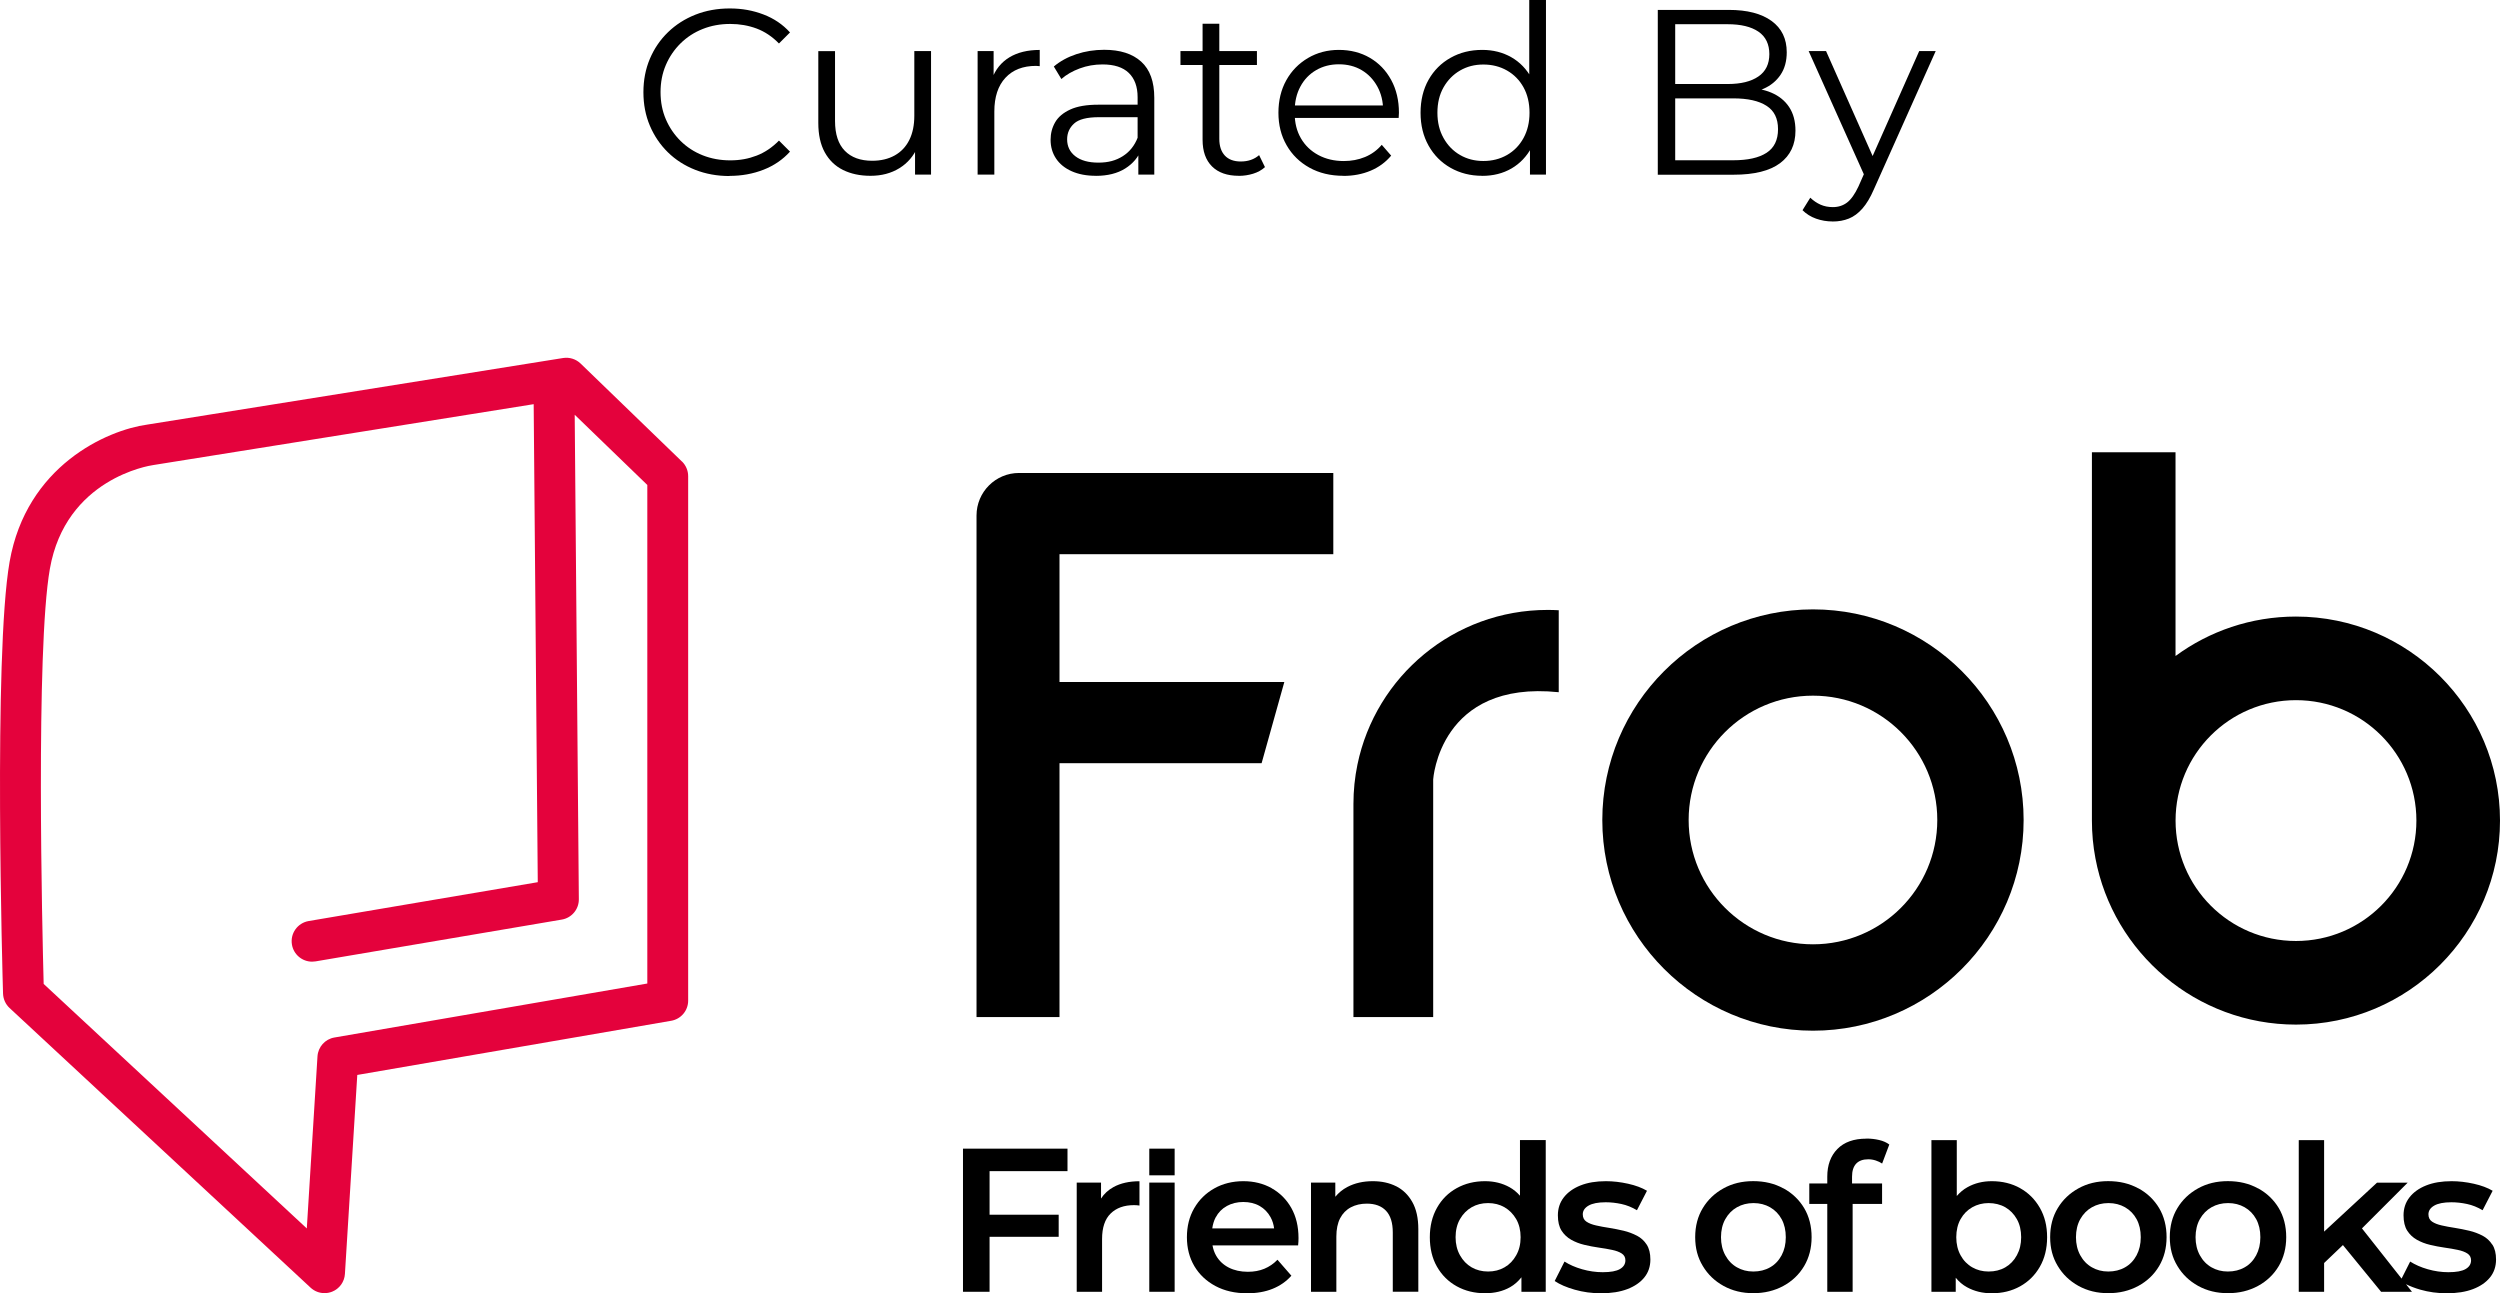
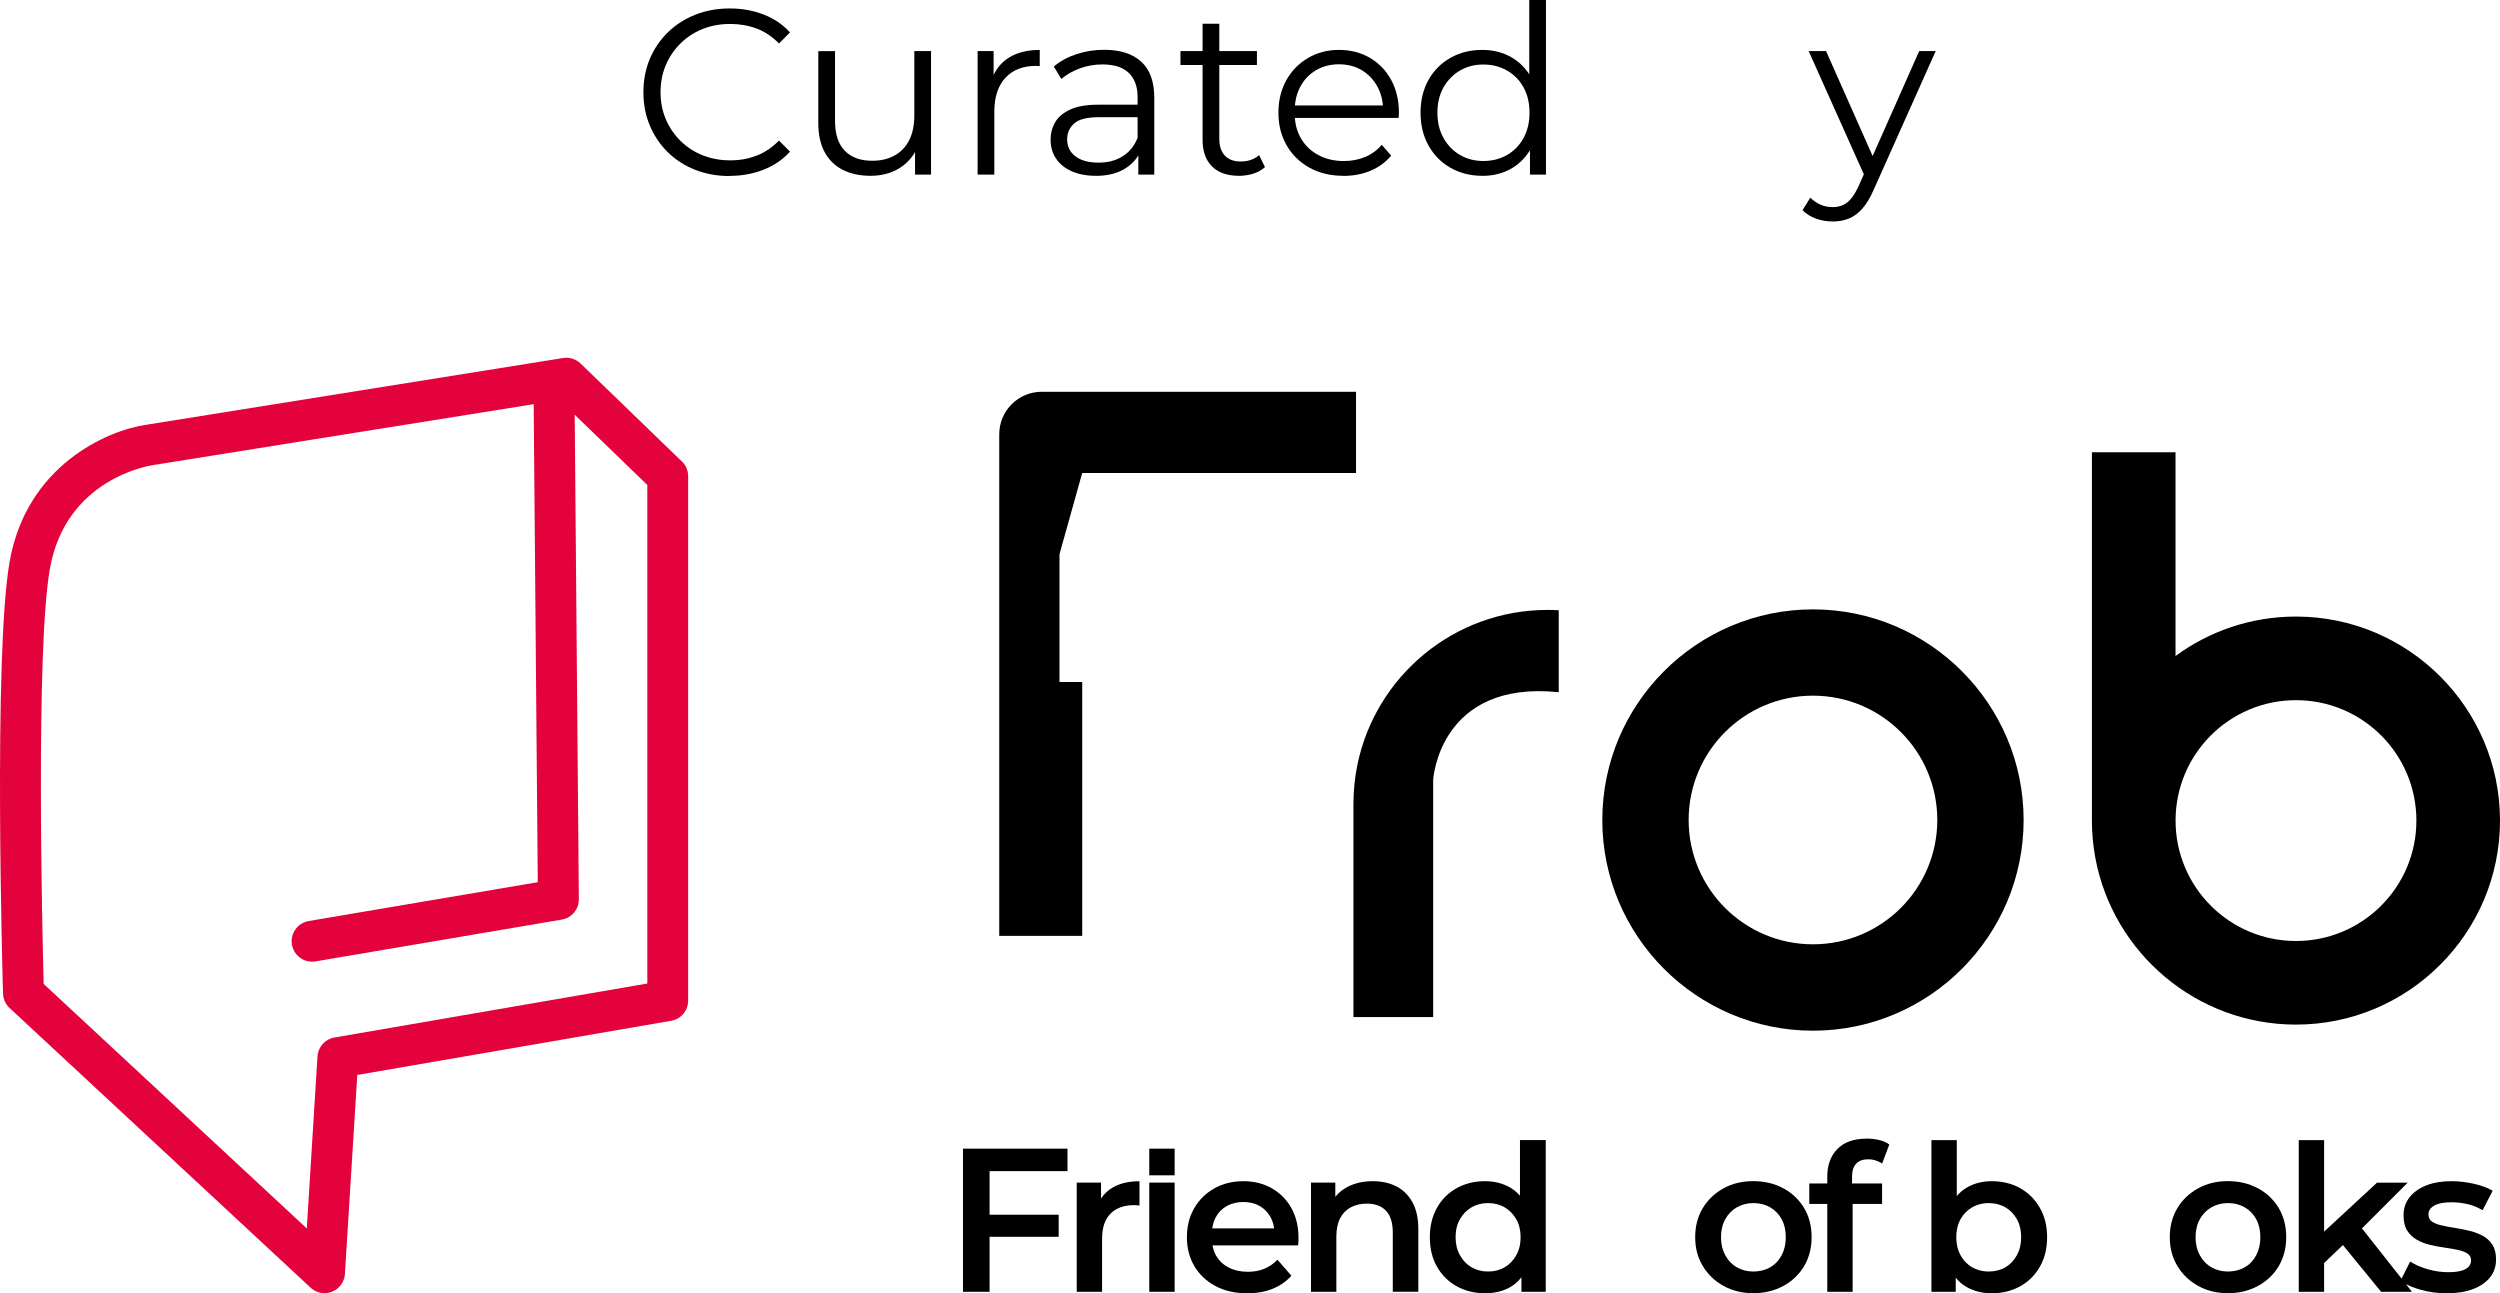
<svg xmlns="http://www.w3.org/2000/svg" id="Layer_2" viewBox="0 0 550.19 284.61">
  <defs>
    <style>.cls-1{fill:#000;}.cls-1,.cls-2{stroke-width:0px;}.cls-2{fill:#e4023c;}</style>
  </defs>
  <g id="Layer_1-2">
    <path class="cls-1" d="M160.55,38.74c-2.73,0-5.25-.46-7.56-1.37-2.31-.91-4.32-2.2-6.01-3.86-1.69-1.66-3.01-3.61-3.96-5.85-.95-2.24-1.42-4.7-1.42-7.36s.47-5.11,1.42-7.36c.95-2.24,2.28-4.2,3.99-5.85,1.71-1.66,3.72-2.94,6.03-3.86,2.31-.91,4.83-1.37,7.56-1.37s5.09.44,7.41,1.32c2.31.88,4.26,2.2,5.85,3.96l-2.43,2.43c-1.48-1.52-3.13-2.62-4.92-3.29-1.8-.67-3.73-1.01-5.8-1.01-2.18,0-4.2.37-6.06,1.11-1.87.74-3.49,1.8-4.87,3.16-1.38,1.36-2.46,2.95-3.24,4.76-.78,1.81-1.17,3.81-1.17,5.98s.39,4.17,1.17,5.98c.78,1.81,1.86,3.4,3.24,4.76,1.38,1.36,3,2.42,4.87,3.16,1.87.74,3.88,1.11,6.06,1.11s4-.35,5.8-1.04c1.8-.69,3.44-1.8,4.92-3.31l2.43,2.43c-1.59,1.76-3.54,3.09-5.85,3.99-2.31.9-4.8,1.35-7.46,1.35Z" />
    <path class="cls-1" d="M191.58,38.69c-2.31,0-4.33-.43-6.06-1.29-1.73-.86-3.06-2.16-4.01-3.88-.95-1.73-1.42-3.89-1.42-6.47v-15.8h3.68v15.38c0,2.9.72,5.08,2.15,6.55,1.43,1.47,3.44,2.2,6.03,2.2,1.9,0,3.55-.39,4.95-1.17,1.4-.78,2.47-1.91,3.21-3.39.74-1.48,1.11-3.26,1.11-5.34v-14.24h3.68v27.19h-3.52v-7.46l.57,1.35c-.86,2-2.2,3.57-4.01,4.69-1.81,1.12-3.93,1.68-6.35,1.68Z" />
    <path class="cls-1" d="M215.15,38.43V11.24h3.52v7.41l-.36-1.29c.76-2.07,2.04-3.65,3.83-4.74,1.8-1.09,4.02-1.63,6.68-1.63v3.57c-.14,0-.28,0-.41-.03-.14-.02-.28-.03-.41-.03-2.87,0-5.11.87-6.73,2.62-1.62,1.74-2.44,4.22-2.44,7.43v13.88h-3.68Z" />
    <path class="cls-1" d="M241.15,38.69c-2.04,0-3.81-.34-5.31-1.01-1.5-.67-2.65-1.61-3.44-2.8-.79-1.19-1.19-2.56-1.19-4.12,0-1.42.34-2.7,1.01-3.86.67-1.16,1.78-2.09,3.32-2.8,1.54-.71,3.6-1.06,6.19-1.06h9.38v2.75h-9.27c-2.63,0-4.45.47-5.46,1.4-1.02.93-1.53,2.09-1.53,3.47,0,1.55.6,2.8,1.81,3.73,1.21.93,2.9,1.4,5.08,1.4s3.86-.47,5.36-1.42c1.5-.95,2.6-2.32,3.29-4.12l.83,2.54c-.69,1.8-1.89,3.23-3.6,4.3s-3.86,1.61-6.45,1.61ZM250.52,38.43v-6.01l-.16-.98v-10.05c0-2.31-.65-4.09-1.94-5.34s-3.22-1.87-5.78-1.87c-1.76,0-3.44.29-5.02.88-1.59.59-2.94,1.36-4.04,2.33l-1.66-2.75c1.38-1.17,3.04-2.08,4.97-2.72,1.93-.64,3.97-.96,6.11-.96,3.52,0,6.24.87,8.16,2.62,1.92,1.74,2.87,4.39,2.87,7.95v16.89h-3.52Z" />
    <path class="cls-1" d="M259.79,14.3v-3.06h16.83v3.06h-16.83ZM272.64,38.69c-2.56,0-4.52-.69-5.91-2.07-1.38-1.38-2.07-3.33-2.07-5.85V5.23h3.68v25.33c0,1.59.41,2.81,1.22,3.68.81.86,1.98,1.3,3.5,1.3,1.62,0,2.97-.47,4.04-1.4l1.29,2.64c-.72.66-1.6,1.14-2.61,1.45-1.02.31-2.06.47-3.13.47Z" />
    <path class="cls-1" d="M295.64,38.69c-2.83,0-5.32-.6-7.46-1.79-2.14-1.19-3.82-2.83-5.02-4.92-1.21-2.09-1.81-4.48-1.81-7.17s.58-5.08,1.73-7.15,2.75-3.7,4.77-4.89c2.02-1.19,4.29-1.79,6.81-1.79s4.83.58,6.81,1.74c1.99,1.16,3.55,2.78,4.69,4.87,1.14,2.09,1.71,4.5,1.71,7.23,0,.17,0,.35-.03.54-.02.19-.03.39-.03.6h-23.67v-2.75h21.7l-1.45,1.09c0-1.97-.42-3.72-1.27-5.26-.85-1.54-1.99-2.74-3.44-3.6-1.45-.86-3.13-1.29-5.02-1.29s-3.54.43-5.02,1.29c-1.48.86-2.64,2.07-3.47,3.63-.83,1.55-1.24,3.33-1.24,5.34v.57c0,2.07.46,3.89,1.37,5.46.91,1.57,2.19,2.8,3.83,3.68,1.64.88,3.51,1.32,5.62,1.32,1.66,0,3.2-.29,4.64-.88,1.43-.59,2.67-1.48,3.7-2.69l2.07,2.38c-1.21,1.45-2.72,2.56-4.53,3.32-1.81.76-3.81,1.14-5.98,1.14Z" />
    <path class="cls-1" d="M326.2,38.69c-2.59,0-4.91-.59-6.97-1.76-2.06-1.17-3.67-2.8-4.84-4.89-1.17-2.09-1.76-4.5-1.76-7.23s.59-5.18,1.76-7.25c1.17-2.07,2.79-3.69,4.84-4.84,2.05-1.16,4.38-1.74,6.97-1.74,2.38,0,4.52.54,6.4,1.61,1.88,1.07,3.38,2.63,4.51,4.69,1.12,2.06,1.68,4.57,1.68,7.54s-.55,5.44-1.66,7.51c-1.11,2.07-2.6,3.65-4.48,4.74-1.88,1.09-4.03,1.63-6.45,1.63ZM326.45,35.43c1.93,0,3.67-.44,5.21-1.32,1.54-.88,2.74-2.12,3.63-3.73.88-1.61,1.32-3.46,1.32-5.57s-.44-4.01-1.32-5.59c-.88-1.59-2.09-2.82-3.63-3.7-1.54-.88-3.27-1.32-5.21-1.32s-3.61.44-5.13,1.32c-1.52.88-2.73,2.12-3.63,3.7-.9,1.59-1.35,3.45-1.35,5.59s.45,3.96,1.35,5.57c.9,1.61,2.11,2.85,3.63,3.73,1.52.88,3.23,1.32,5.13,1.32ZM336.71,38.43v-8.18l.36-5.49-.52-5.49V0h3.68v38.43h-3.52Z" />
-     <path class="cls-1" d="M364.84,38.43V2.18h15.64c4.04,0,7.17.81,9.4,2.43,2.23,1.62,3.34,3.92,3.34,6.89,0,1.97-.46,3.63-1.37,4.97-.91,1.35-2.16,2.37-3.73,3.06-1.57.69-3.29,1.04-5.15,1.04l.88-1.24c2.31,0,4.31.35,5.98,1.06,1.67.71,2.98,1.76,3.91,3.16.93,1.4,1.4,3.13,1.4,5.21,0,3.07-1.13,5.46-3.39,7.15-2.26,1.69-5.67,2.54-10.23,2.54h-16.68ZM368.67,35.27h12.79c3.18,0,5.61-.54,7.3-1.63,1.69-1.09,2.54-2.82,2.54-5.21s-.85-4.07-2.54-5.15c-1.69-1.09-4.13-1.63-7.3-1.63h-13.21v-3.16h11.97c2.9,0,5.15-.55,6.76-1.66,1.61-1.1,2.41-2.75,2.41-4.92s-.8-3.86-2.41-4.95c-1.61-1.09-3.86-1.63-6.76-1.63h-11.55v29.94Z" />
    <path class="cls-1" d="M403.32,48.74c-1.28,0-2.49-.21-3.65-.62-1.16-.41-2.15-1.04-2.98-1.86l1.71-2.75c.69.66,1.44,1.17,2.25,1.53.81.36,1.72.54,2.72.54,1.21,0,2.25-.34,3.13-1.01.88-.67,1.72-1.86,2.51-3.55l1.76-3.99.41-.57,11.19-25.22h3.63l-13.62,30.46c-.76,1.76-1.6,3.16-2.51,4.2-.92,1.04-1.91,1.77-2.98,2.2-1.07.43-2.26.65-3.57.65ZM410.57,39.21l-12.53-27.97h3.83l11.08,24.97-2.38,3Z" />
    <path class="cls-2" d="M150.08,101.57l-22.31-21.57c-1.02-.98-2.44-1.43-3.84-1.21l-91.5,14.65c-8.91,1.22-26.63,9.08-30.32,30.22-3.59,20.58-1.53,91.99-1.44,95.01.04,1.2.55,2.34,1.43,3.16l66.26,61.56c.85.79,1.95,1.2,3.06,1.2.56,0,1.13-.11,1.67-.32,1.62-.65,2.71-2.16,2.82-3.9l2.72-43.8,69.08-11.92c2.16-.37,3.74-2.24,3.74-4.43v-115.43c0-1.22-.5-2.39-1.37-3.24ZM142.45,216.45l-68.85,11.88c-2.06.35-3.6,2.07-3.73,4.16l-2.35,37.86-57.91-53.81c-.31-11.6-1.77-73.42,1.36-91.32,3.47-19.89,21.94-22.75,22.71-22.86.04,0,.08-.01.11-.02l83.66-13.39.9,105.2-50.42,8.55c-2.45.42-4.1,2.74-3.68,5.19.37,2.2,2.28,3.75,4.43,3.75.25,0,.5-.02.76-.06l54.2-9.2c2.18-.37,3.77-2.27,3.75-4.47l-.91-106.63,15.98,15.45v109.74Z" />
-     <path class="cls-1" d="M233.17,121.96v28.13h49.48l-5,17.87h-44.48v55.87h-18.26v-110.38c0-5.17,4.19-9.36,9.35-9.36h69.17v17.87h-60.26Z" />
+     <path class="cls-1" d="M233.17,121.96v28.13h49.48h-44.48v55.87h-18.26v-110.38c0-5.17,4.19-9.36,9.35-9.36h69.17v17.87h-60.26Z" />
    <path class="cls-1" d="M343.04,152.34v-18.04c-.81-.05-1.63-.07-2.46-.07-20.62,0-37.83,14.61-41.84,34.04-.58,2.8-.88,5.7-.88,8.67v46.89h17.55v-52.28s1.36-21.93,27.63-19.21Z" />
    <path class="cls-1" d="M398.99,134.11c-25.56,0-46.36,20.8-46.36,46.36s20.8,46.36,46.36,46.36,46.36-20.8,46.36-46.36-20.8-46.36-46.36-46.36ZM398.99,207.82c-15.11,0-27.36-12.25-27.36-27.36s12.25-27.36,27.36-27.36,27.36,12.25,27.36,27.36-12.25,27.36-27.36,27.36Z" />
    <path class="cls-1" d="M505.29,135.69c-9.91,0-19.08,3.22-26.51,8.68v-44.84h-18.4v81.06c0,2.83.26,5.6.77,8.29,3.9,20.81,22.21,36.61,44.14,36.61,24.76,0,44.9-20.14,44.9-44.9s-20.14-44.9-44.9-44.9ZM505.29,207.09c-14.64,0-26.5-11.87-26.5-26.5s11.86-26.5,26.5-26.5,26.5,11.86,26.5,26.5-11.87,26.5-26.5,26.5Z" />
    <polygon class="cls-1" points="211.93 284.29 217.78 284.29 217.78 272.19 232.99 272.19 232.99 267.33 217.78 267.33 217.78 257.74 234.93 257.74 234.93 252.79 211.93 252.79 211.93 284.29" />
    <path class="cls-1" d="M242.31,263.76v-3.5h-5.35v24.03h5.58v-11.61c0-2.52.63-4.39,1.89-5.62,1.26-1.23,2.97-1.84,5.13-1.84.18,0,.38,0,.58.02.21.02.42.04.63.07v-5.35c-2.25,0-4.16.43-5.71,1.28-1.15.63-2.07,1.48-2.75,2.53Z" />
    <rect class="cls-1" x="252.93" y="260.26" width="5.58" height="24.03" />
    <rect class="cls-1" x="252.93" y="252.79" width="5.58" height="5.87" />
    <path class="cls-1" d="M279.88,261.5c-1.83-1.03-3.92-1.55-6.25-1.55s-4.54.53-6.41,1.6c-1.88,1.06-3.35,2.52-4.41,4.36-1.07,1.85-1.6,3.97-1.6,6.37s.55,4.52,1.64,6.37c1.09,1.84,2.64,3.3,4.63,4.37,2,1.07,4.33,1.6,7,1.6,2.1,0,3.97-.33,5.6-.99,1.63-.66,3.01-1.62,4.12-2.88l-3.06-3.51c-.84.87-1.8,1.53-2.88,1.98s-2.29.67-3.64.67c-1.59,0-2.99-.31-4.19-.92s-2.12-1.48-2.77-2.59c-.41-.7-.67-1.47-.82-2.29h18.84c.03-.24.05-.52.07-.83.01-.31.02-.58.02-.79,0-2.55-.53-4.75-1.58-6.62-1.05-1.86-2.49-3.31-4.32-4.34ZM267.55,267.91c.57-1.08,1.39-1.91,2.45-2.5,1.06-.58,2.27-.88,3.62-.88s2.58.29,3.6.88c1.02.58,1.82,1.41,2.41,2.48.41.75.66,1.57.77,2.45h-13.61c.12-.88.37-1.7.75-2.43Z" />
    <path class="cls-1" d="M307.26,261.07c-1.49-.75-3.2-1.12-5.15-1.12-2.1,0-3.95.42-5.56,1.26-1.08.56-1.96,1.3-2.68,2.17v-3.12h-5.35v24.03h5.58v-12.15c0-1.62.28-2.96.83-4.03.55-1.06,1.34-1.87,2.36-2.41s2.19-.81,3.51-.81c1.83,0,3.24.52,4.23,1.57.99,1.05,1.49,2.64,1.49,4.77v13.05h5.62v-13.77c0-2.43-.44-4.42-1.33-5.99-.88-1.56-2.07-2.71-3.55-3.46Z" />
    <path class="cls-1" d="M334.51,263.15c-.67-.76-1.43-1.39-2.29-1.87-1.59-.88-3.39-1.33-5.4-1.33-2.31,0-4.39.51-6.23,1.53-1.85,1.02-3.29,2.46-4.34,4.32-1.05,1.86-1.58,4.02-1.58,6.48s.52,4.66,1.58,6.5c1.05,1.84,2.5,3.28,4.34,4.3,1.84,1.02,3.92,1.53,6.23,1.53,2.1,0,3.94-.44,5.51-1.33.96-.54,1.79-1.28,2.5-2.18v3.19h5.35v-33.39h-5.67v12.24ZM333.68,276.26c-.65,1.16-1.5,2.04-2.57,2.65-1.07.62-2.27.92-3.62.92s-2.56-.31-3.62-.92c-1.06-.61-1.92-1.5-2.56-2.65-.65-1.16-.97-2.48-.97-3.98s.32-2.86.97-3.98c.64-1.12,1.5-2,2.56-2.61,1.06-.61,2.27-.92,3.62-.92s2.56.31,3.62.92c1.06.62,1.92,1.49,2.57,2.61.64,1.12.97,2.45.97,3.98s-.32,2.83-.97,3.98Z" />
-     <path class="cls-1" d="M360.23,271.94c-.89-.46-1.85-.83-2.9-1.08-1.05-.25-2.11-.46-3.17-.63-1.07-.16-2.03-.34-2.9-.54-.87-.19-1.58-.47-2.12-.83-.54-.36-.81-.9-.81-1.62,0-.78.42-1.42,1.26-1.91s2.1-.74,3.78-.74c1.14,0,2.29.13,3.46.38s2.31.71,3.42,1.37l2.21-4.28c-1.11-.66-2.5-1.18-4.16-1.55s-3.29-.56-4.88-.56c-2.16,0-4.03.31-5.6.94-1.58.63-2.8,1.51-3.67,2.63s-1.3,2.44-1.3,3.94c0,1.41.27,2.54.81,3.38s1.25,1.51,2.12,2,1.84.87,2.9,1.12,2.13.46,3.2.61c1.06.15,2.03.31,2.9.5.87.18,1.58.44,2.12.79.54.35.81.85.81,1.51,0,.81-.4,1.45-1.19,1.91-.79.47-2.06.7-3.8.7-1.53,0-3.04-.22-4.54-.65-1.5-.43-2.79-1-3.87-1.69l-2.16,4.28c1.11.75,2.58,1.39,4.41,1.91,1.83.52,3.76.79,5.8.79,2.25,0,4.18-.31,5.78-.92,1.6-.61,2.85-1.47,3.74-2.57.88-1.09,1.33-2.41,1.33-3.94,0-1.35-.27-2.44-.81-3.28s-1.25-1.49-2.14-1.96Z" />
    <path class="cls-1" d="M392.49,261.54c-1.94-1.07-4.15-1.6-6.64-1.6s-4.65.53-6.57,1.6c-1.92,1.06-3.44,2.51-4.54,4.34-1.11,1.83-1.67,3.96-1.67,6.39s.55,4.49,1.67,6.34c1.11,1.86,2.63,3.32,4.57,4.39,1.94,1.07,4.12,1.6,6.55,1.6s4.66-.53,6.62-1.6c1.95-1.06,3.47-2.52,4.57-4.37,1.09-1.84,1.64-3.97,1.64-6.37s-.55-4.56-1.64-6.39c-1.1-1.83-2.61-3.28-4.54-4.34ZM392.09,276.26c-.62,1.16-1.46,2.04-2.54,2.65-1.08.62-2.31.92-3.69.92s-2.52-.31-3.6-.92c-1.08-.61-1.93-1.5-2.56-2.65s-.95-2.48-.95-3.98.32-2.86.95-3.98,1.48-2,2.56-2.61c1.08-.61,2.29-.92,3.65-.92s2.56.31,3.64.92c1.08.62,1.93,1.49,2.54,2.61.61,1.12.92,2.45.92,3.98s-.31,2.83-.92,3.98Z" />
    <path class="cls-1" d="M410.74,250.59c-2.76,0-4.88.76-6.37,2.27-1.49,1.52-2.23,3.55-2.23,6.1v1.49h-3.96v4.5h3.96v19.35h5.58v-19.35h6.48v-4.5h-6.61v-1.49c0-1.26.3-2.21.9-2.86.6-.64,1.49-.97,2.66-.97.57,0,1.12.09,1.67.27.54.18,1,.4,1.39.67l1.58-4.19c-.6-.45-1.34-.78-2.23-.99s-1.82-.32-2.81-.32Z" />
    <path class="cls-1" d="M444.58,261.48c-1.83-1.02-3.92-1.53-6.25-1.53-1.98,0-3.76.44-5.35,1.33-.89.49-1.66,1.15-2.34,1.93v-12.3h-5.58v33.39h5.35v-3.1c.7.86,1.52,1.57,2.48,2.09,1.62.89,3.43,1.33,5.44,1.33,2.34,0,4.42-.51,6.25-1.53,1.83-1.02,3.28-2.45,4.34-4.3,1.06-1.84,1.6-4.01,1.6-6.5s-.53-4.62-1.6-6.48c-1.07-1.86-2.51-3.3-4.34-4.32ZM443.86,276.26c-.63,1.16-1.48,2.04-2.54,2.65-1.07.62-2.29.92-3.67.92s-2.52-.31-3.6-.92c-1.08-.61-1.94-1.5-2.57-2.65s-.95-2.48-.95-3.98.32-2.86.95-3.98,1.49-2,2.57-2.61c1.08-.61,2.28-.92,3.6-.92s2.6.31,3.67.92c1.06.62,1.91,1.49,2.54,2.61s.95,2.45.95,3.98-.32,2.83-.95,3.98Z" />
-     <path class="cls-1" d="M470.61,261.54c-1.94-1.07-4.15-1.6-6.64-1.6s-4.65.53-6.57,1.6c-1.92,1.06-3.44,2.51-4.54,4.34-1.11,1.83-1.67,3.96-1.67,6.39s.55,4.49,1.67,6.34c1.11,1.86,2.63,3.32,4.57,4.39,1.94,1.07,4.12,1.6,6.55,1.6s4.66-.53,6.62-1.6c1.95-1.06,3.47-2.52,4.57-4.37,1.09-1.84,1.64-3.97,1.64-6.37s-.55-4.56-1.64-6.39c-1.1-1.83-2.61-3.28-4.54-4.34ZM470.21,276.26c-.62,1.16-1.46,2.04-2.54,2.65-1.08.62-2.31.92-3.69.92s-2.52-.31-3.6-.92c-1.08-.61-1.93-1.5-2.56-2.65s-.95-2.48-.95-3.98.32-2.86.95-3.98,1.48-2,2.56-2.61c1.08-.61,2.29-.92,3.65-.92s2.56.31,3.64.92c1.08.62,1.93,1.49,2.54,2.61.61,1.12.92,2.45.92,3.98s-.31,2.83-.92,3.98Z" />
    <path class="cls-1" d="M496.94,261.54c-1.94-1.07-4.15-1.6-6.64-1.6s-4.65.53-6.57,1.6c-1.92,1.06-3.44,2.51-4.54,4.34-1.11,1.83-1.67,3.96-1.67,6.39s.55,4.49,1.67,6.34c1.11,1.86,2.63,3.32,4.57,4.39,1.94,1.07,4.12,1.6,6.55,1.6s4.66-.53,6.62-1.6c1.95-1.06,3.47-2.52,4.57-4.37,1.09-1.84,1.64-3.97,1.64-6.37s-.55-4.56-1.64-6.39c-1.1-1.83-2.61-3.28-4.54-4.34ZM496.53,276.26c-.62,1.16-1.46,2.04-2.54,2.65-1.08.62-2.31.92-3.69.92s-2.52-.31-3.6-.92c-1.08-.61-1.93-1.5-2.56-2.65s-.95-2.48-.95-3.98.32-2.86.95-3.98,1.48-2,2.56-2.61c1.08-.61,2.29-.92,3.65-.92s2.56.31,3.64.92c1.08.62,1.93,1.49,2.54,2.61.61,1.12.92,2.45.92,3.98s-.31,2.83-.92,3.98Z" />
    <path class="cls-1" d="M548.48,273.9c-.54-.84-1.25-1.49-2.14-1.96-.89-.46-1.85-.83-2.9-1.08-1.05-.25-2.11-.46-3.17-.63-1.07-.16-2.03-.34-2.9-.54-.87-.19-1.58-.47-2.12-.83-.54-.36-.81-.9-.81-1.62,0-.78.42-1.42,1.26-1.91s2.1-.74,3.78-.74c1.14,0,2.29.13,3.46.38s2.31.71,3.42,1.37l2.21-4.28c-1.11-.66-2.5-1.18-4.16-1.55s-3.29-.56-4.88-.56c-2.16,0-4.03.31-5.6.94-1.58.63-2.8,1.51-3.67,2.63s-1.3,2.44-1.3,3.94c0,1.41.27,2.54.81,3.38s1.25,1.51,2.12,2,1.84.87,2.9,1.12,2.13.46,3.2.61c1.06.15,2.03.31,2.9.5.87.18,1.58.44,2.12.79.54.35.81.85.81,1.51,0,.81-.4,1.45-1.19,1.91-.79.47-2.06.7-3.8.7-1.53,0-3.04-.22-4.54-.65-1.5-.43-2.79-1-3.87-1.69l-1.89,3.75-8.72-11.05,10.07-10.07h-6.75l-11.65,10.78v-20.14h-5.58v33.39h5.58v-6.34l4.14-3.95,8.41,10.29h6.79l-1.32-1.68c.9.45,1.95.86,3.17,1.21,1.83.52,3.76.79,5.8.79,2.25,0,4.18-.31,5.78-.92,1.6-.61,2.85-1.47,3.74-2.57.88-1.09,1.33-2.41,1.33-3.94,0-1.35-.27-2.44-.81-3.28Z" />
  </g>
</svg>